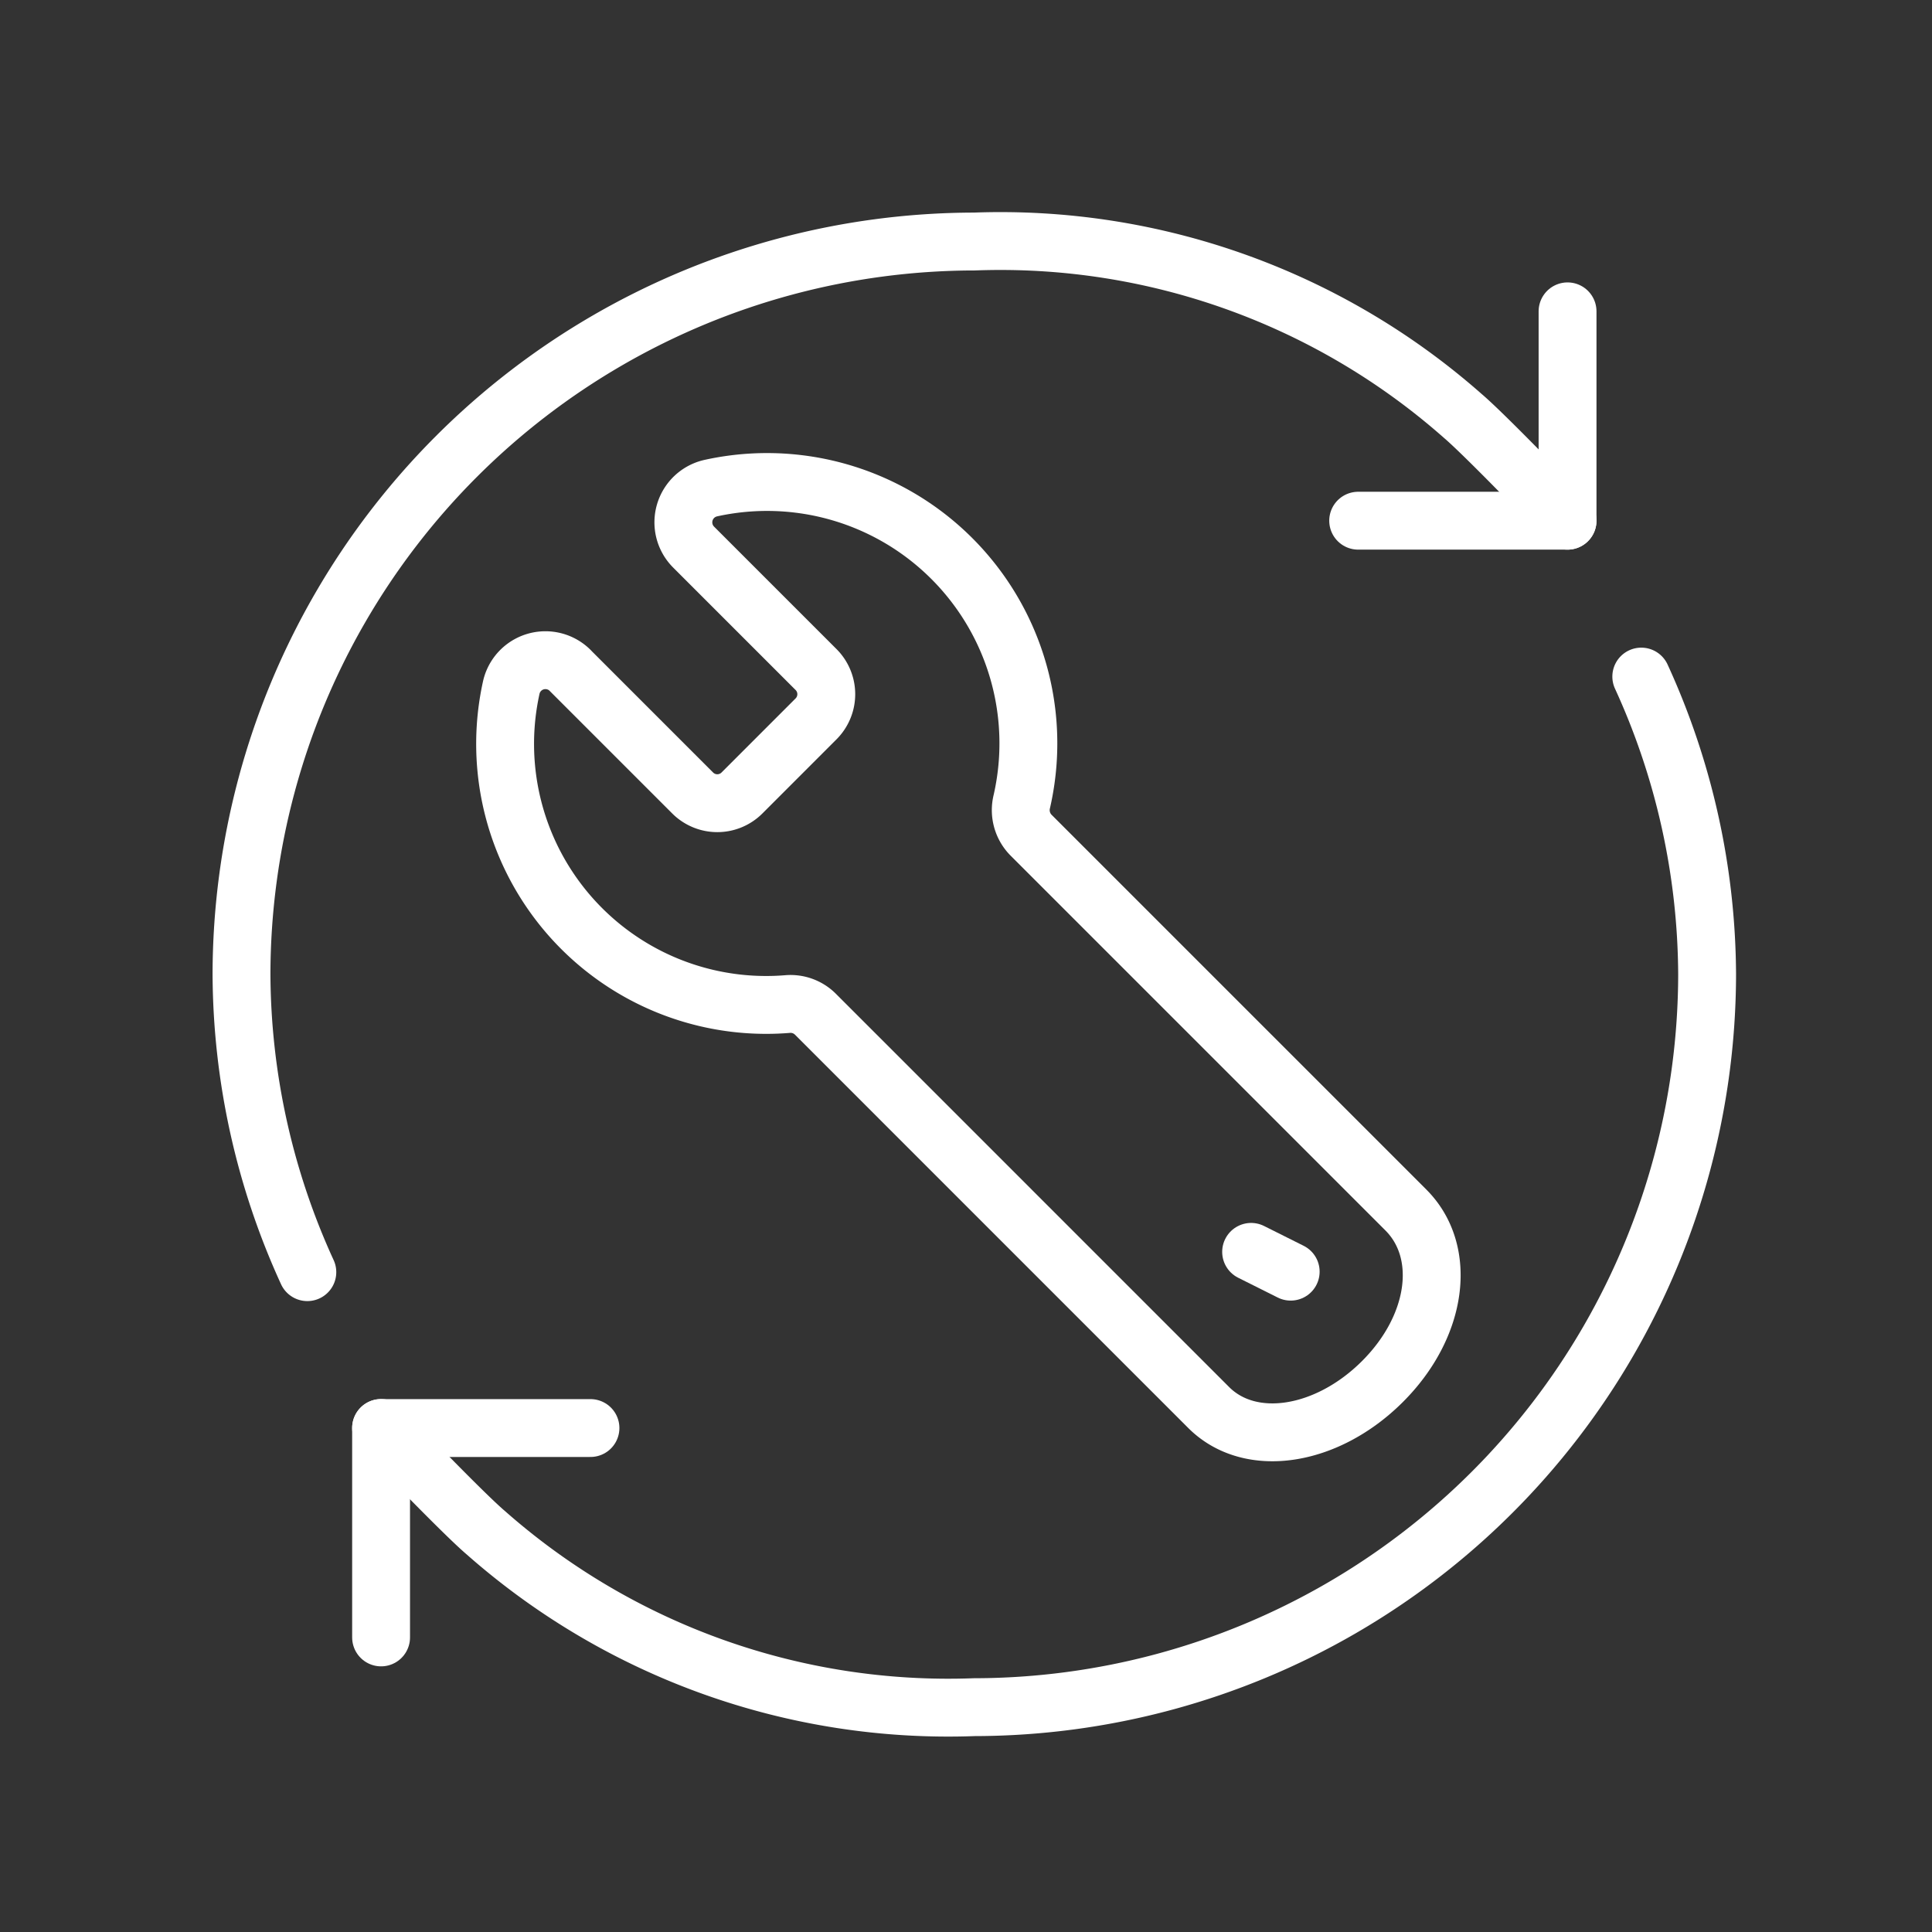
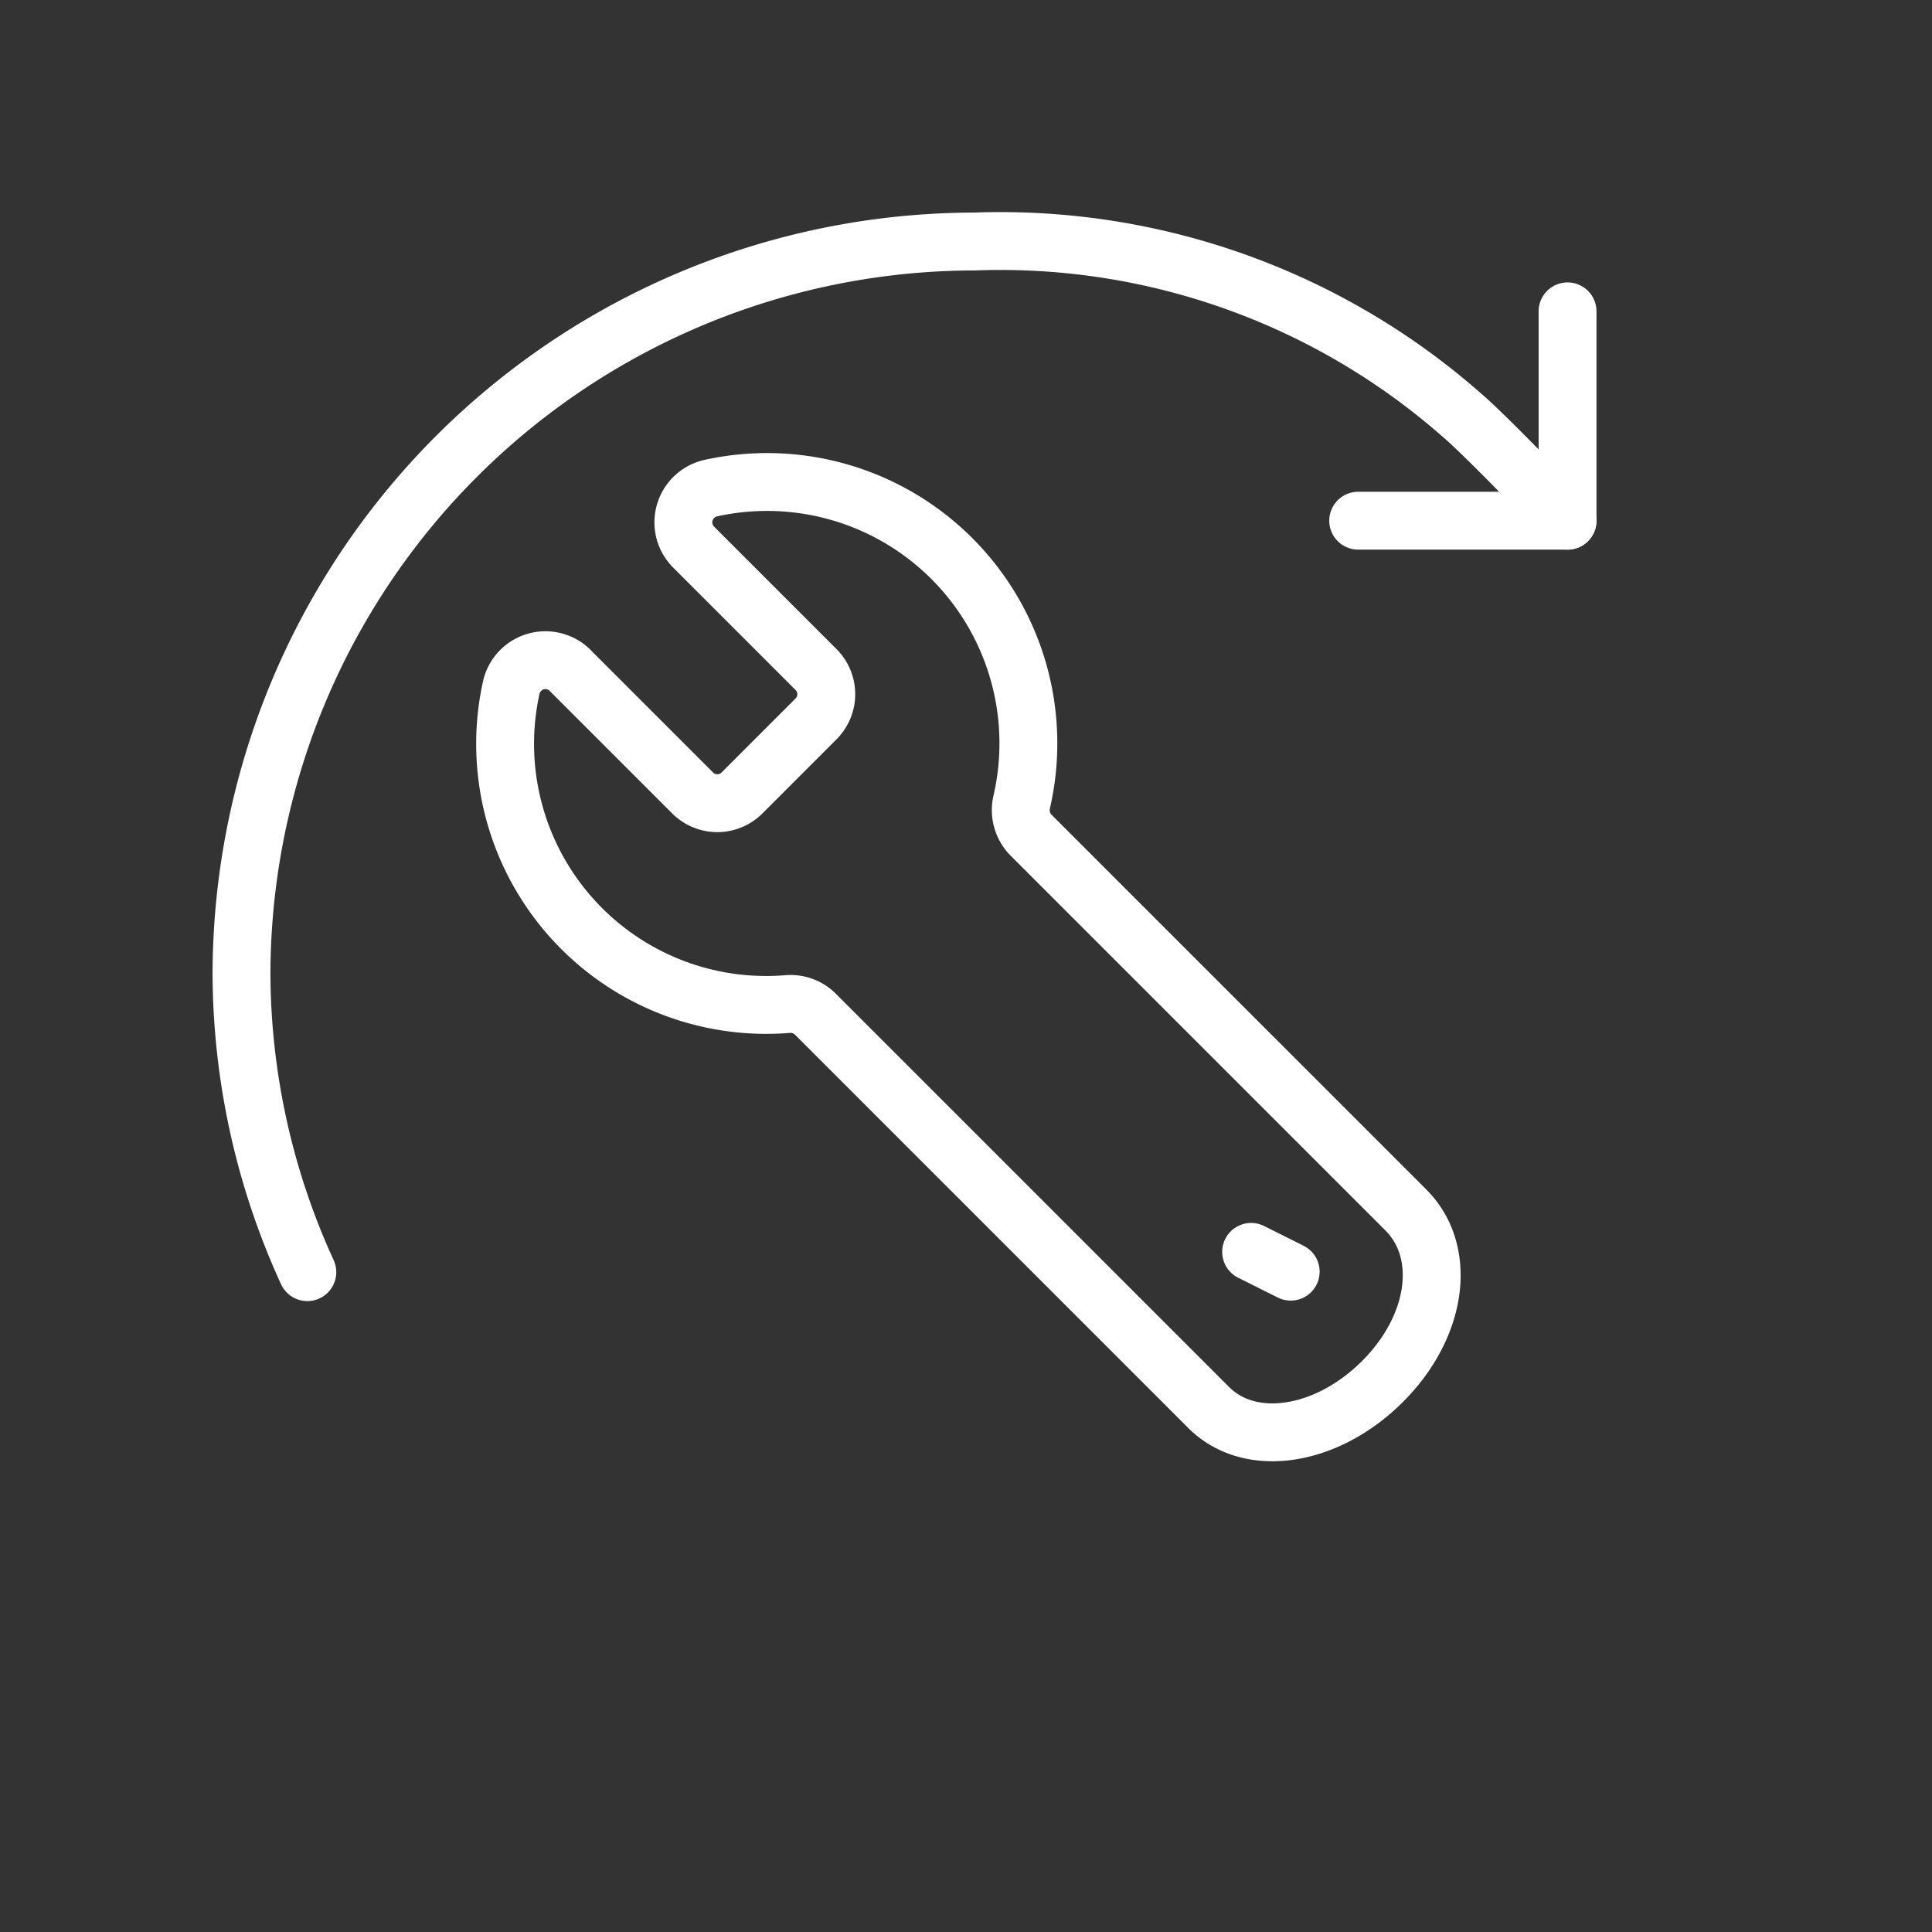
<svg xmlns="http://www.w3.org/2000/svg" width="80" height="80" viewBox="0 0 80 80">
  <rect x="0" y="0" width="80" height="80" fill="#333333" stroke="none" />
  <defs>
    <clipPath id="a">
      <rect width="80" height="80" transform="translate(-12638 -23516)" fill="#fff" stroke="#fff" stroke-width="1" />
    </clipPath>
  </defs>
  <g transform="translate(12638 23516)" clip-path="url(#a)">
    <g transform="translate(-12597.656 -23475.654)">
      <g transform="translate(-30.344 -30.346)">
-         <path d="M25.18,119.079H16.51v8.67" transform="translate(-10.73 -69.947)" fill="none" stroke="#fff" stroke-linecap="round" stroke-linejoin="round" stroke-width="2.396" />
-         <path d="M68.692,45.459a29.9,29.9,0,0,1,2.726,12.329A30.387,30.387,0,0,1,41.074,88.133a28.929,28.929,0,0,1-20.229-7.224c-.984-.835-4.335-4.337-4.335-4.337" transform="translate(-10.73 -27.443)" fill="none" stroke="#fff" stroke-linecap="round" stroke-linejoin="round" stroke-width="2.396" />
        <path d="M5.561,45.512A29.9,29.9,0,0,1,2.835,33.181,30.387,30.387,0,0,1,33.179,2.836,28.929,28.929,0,0,1,53.409,10.06c.984.835,4.335,4.336,4.335,4.336" transform="translate(-2.835 -2.835)" fill="none" stroke="#fff" stroke-linecap="round" stroke-linejoin="round" stroke-width="2.396" />
        <path d="M112.234,18.347h8.67V9.678" transform="translate(-65.995 -6.786)" fill="none" stroke="#fff" stroke-linecap="round" stroke-linejoin="round" stroke-width="2.396" />
        <line x2="1.639" y2="0.82" transform="translate(41.806 41.837)" fill="none" stroke="#fff" stroke-linecap="round" stroke-linejoin="round" stroke-width="2.396" />
        <path d="M31.358,34.2l5.069,5.069a1.443,1.443,0,0,0,2.041,0l0,0L41.536,36.2a1.444,1.444,0,0,0,0-2.043h0l-5.07-5.07a1.451,1.451,0,0,1,.7-2.439A10.821,10.821,0,0,1,50.056,39.623a1.475,1.475,0,0,0,.373,1.383L65.962,56.539c1.722,1.726,1.331,4.8-.972,7.1s-5.477,2.8-7.2,1.072L41.5,48.42a1.456,1.456,0,0,0-1.159-.41A10.81,10.81,0,0,1,28.919,34.887a1.45,1.45,0,0,1,2.438-.691Z" transform="translate(-17.745 -16.433)" fill="none" stroke="#fff" stroke-linecap="round" stroke-linejoin="round" stroke-width="2.396" />
      </g>
    </g>
  </g>
</svg>